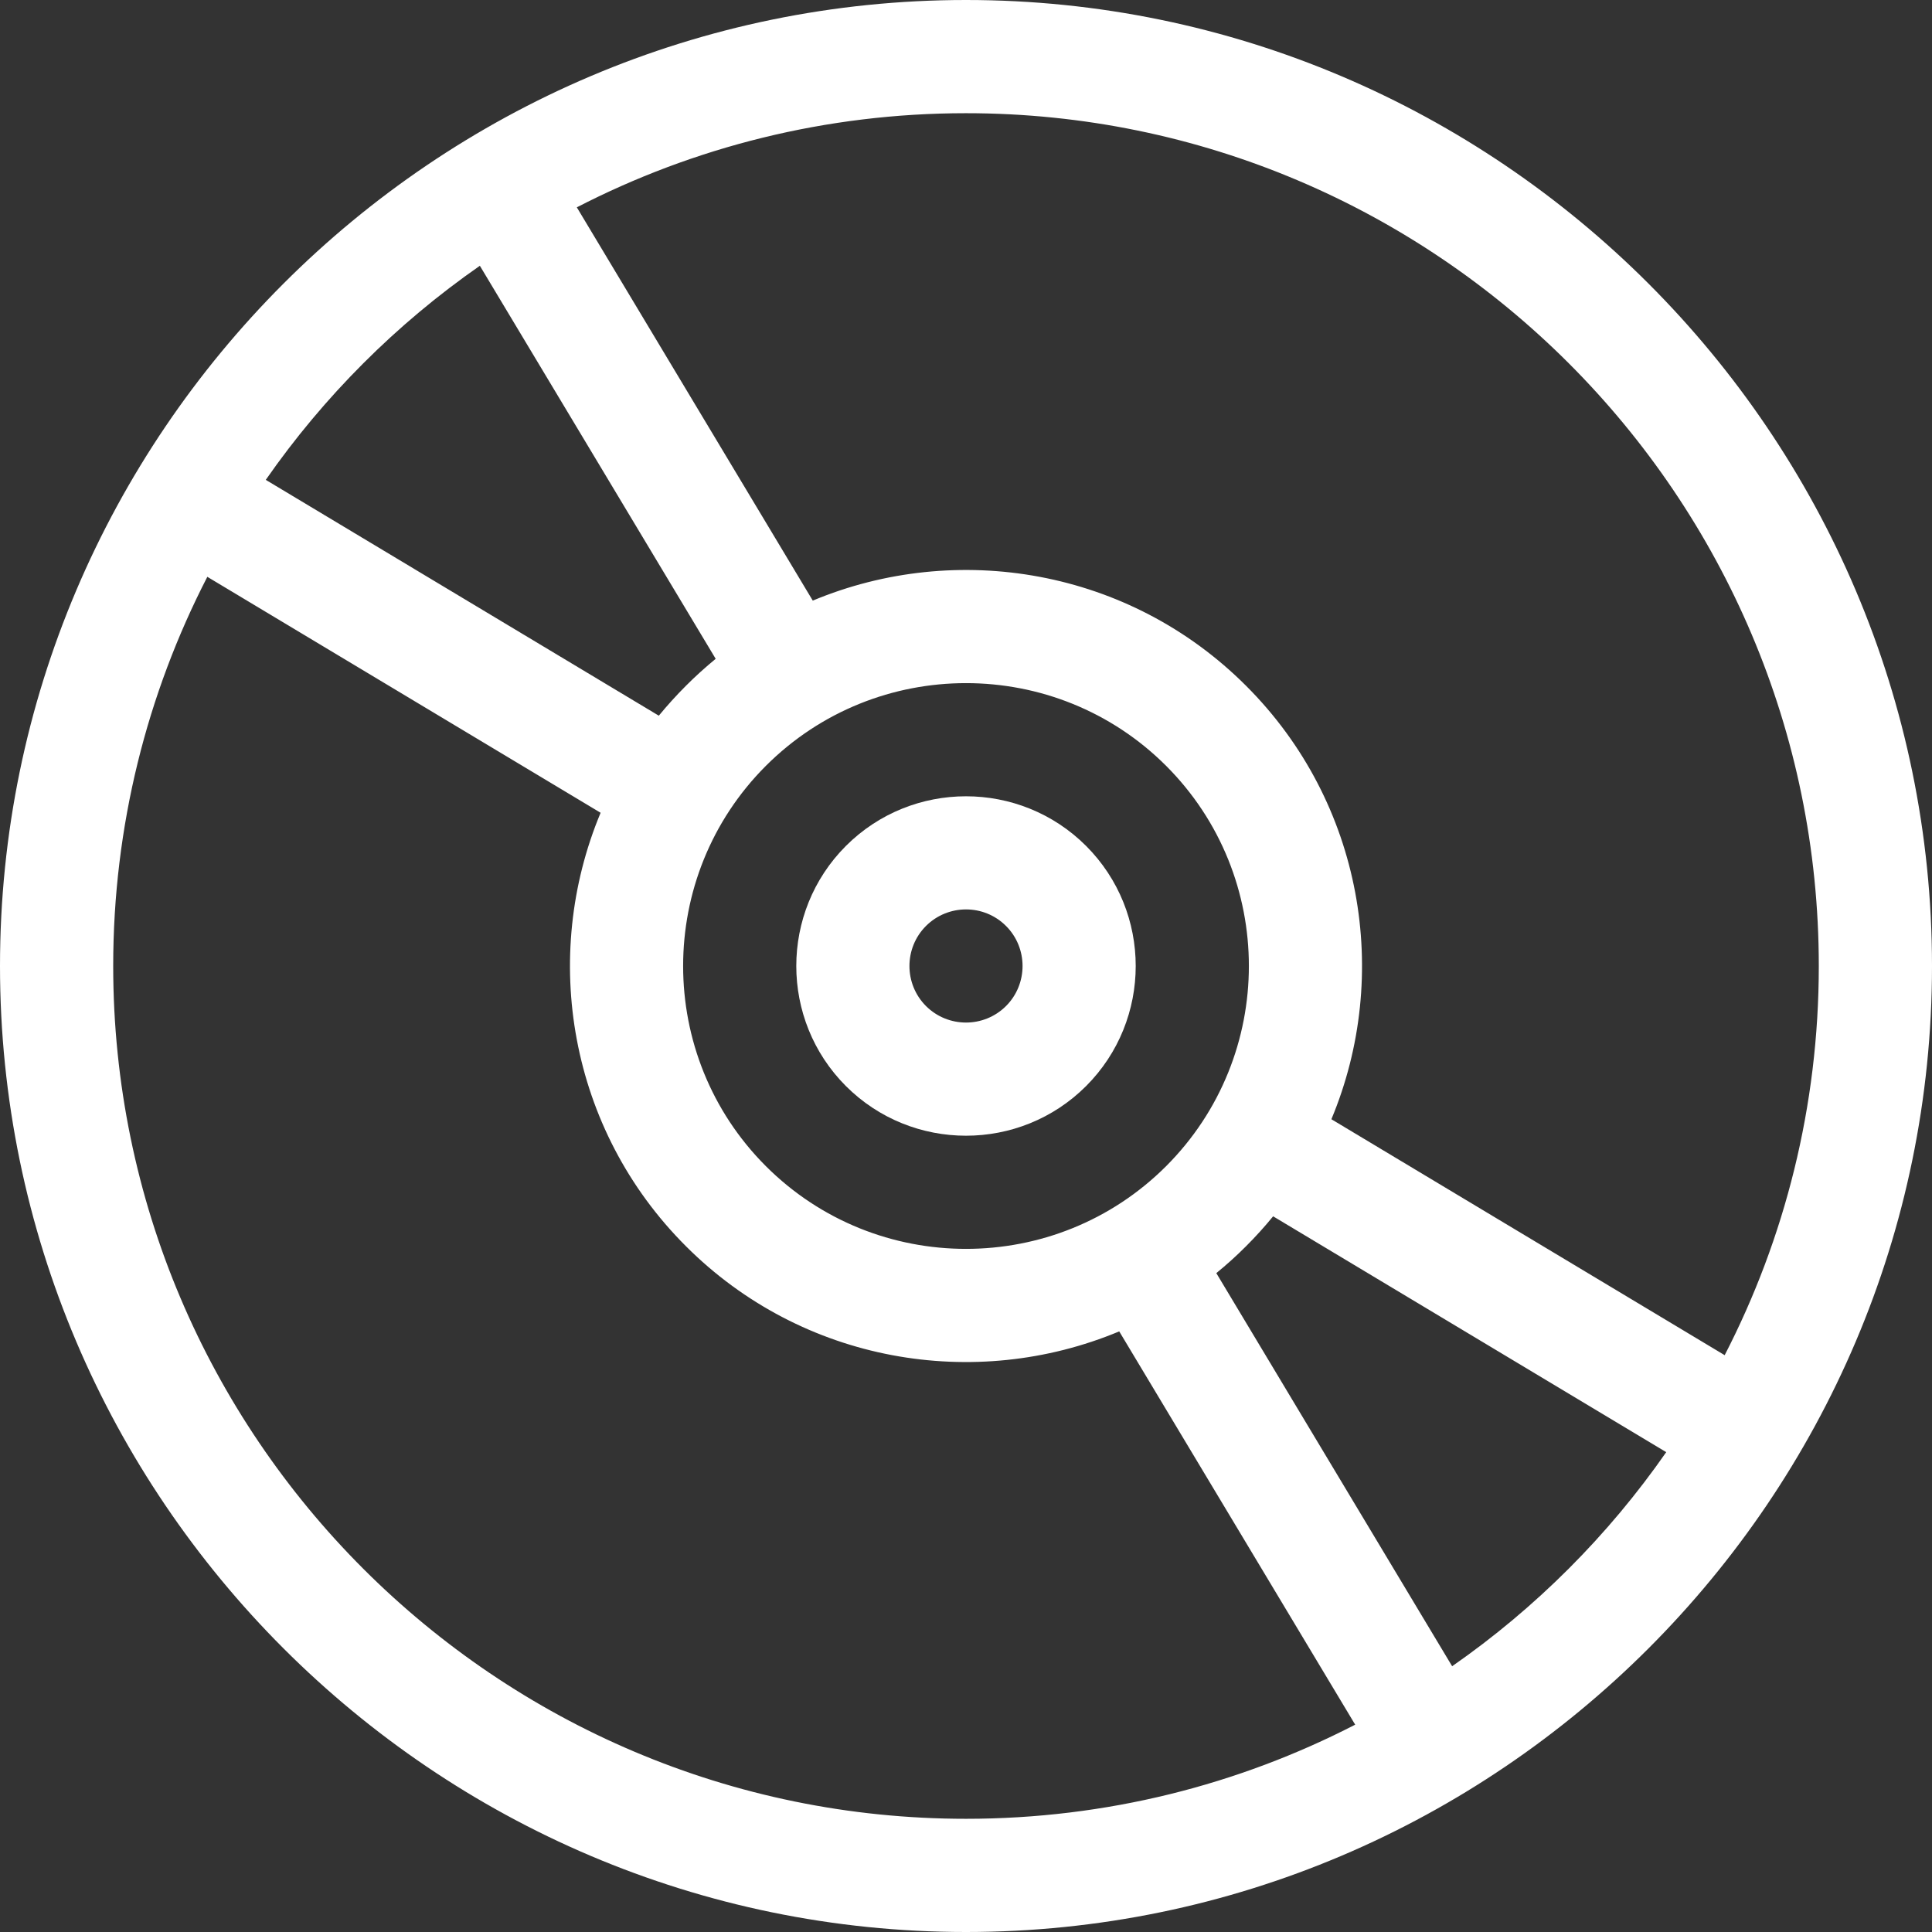
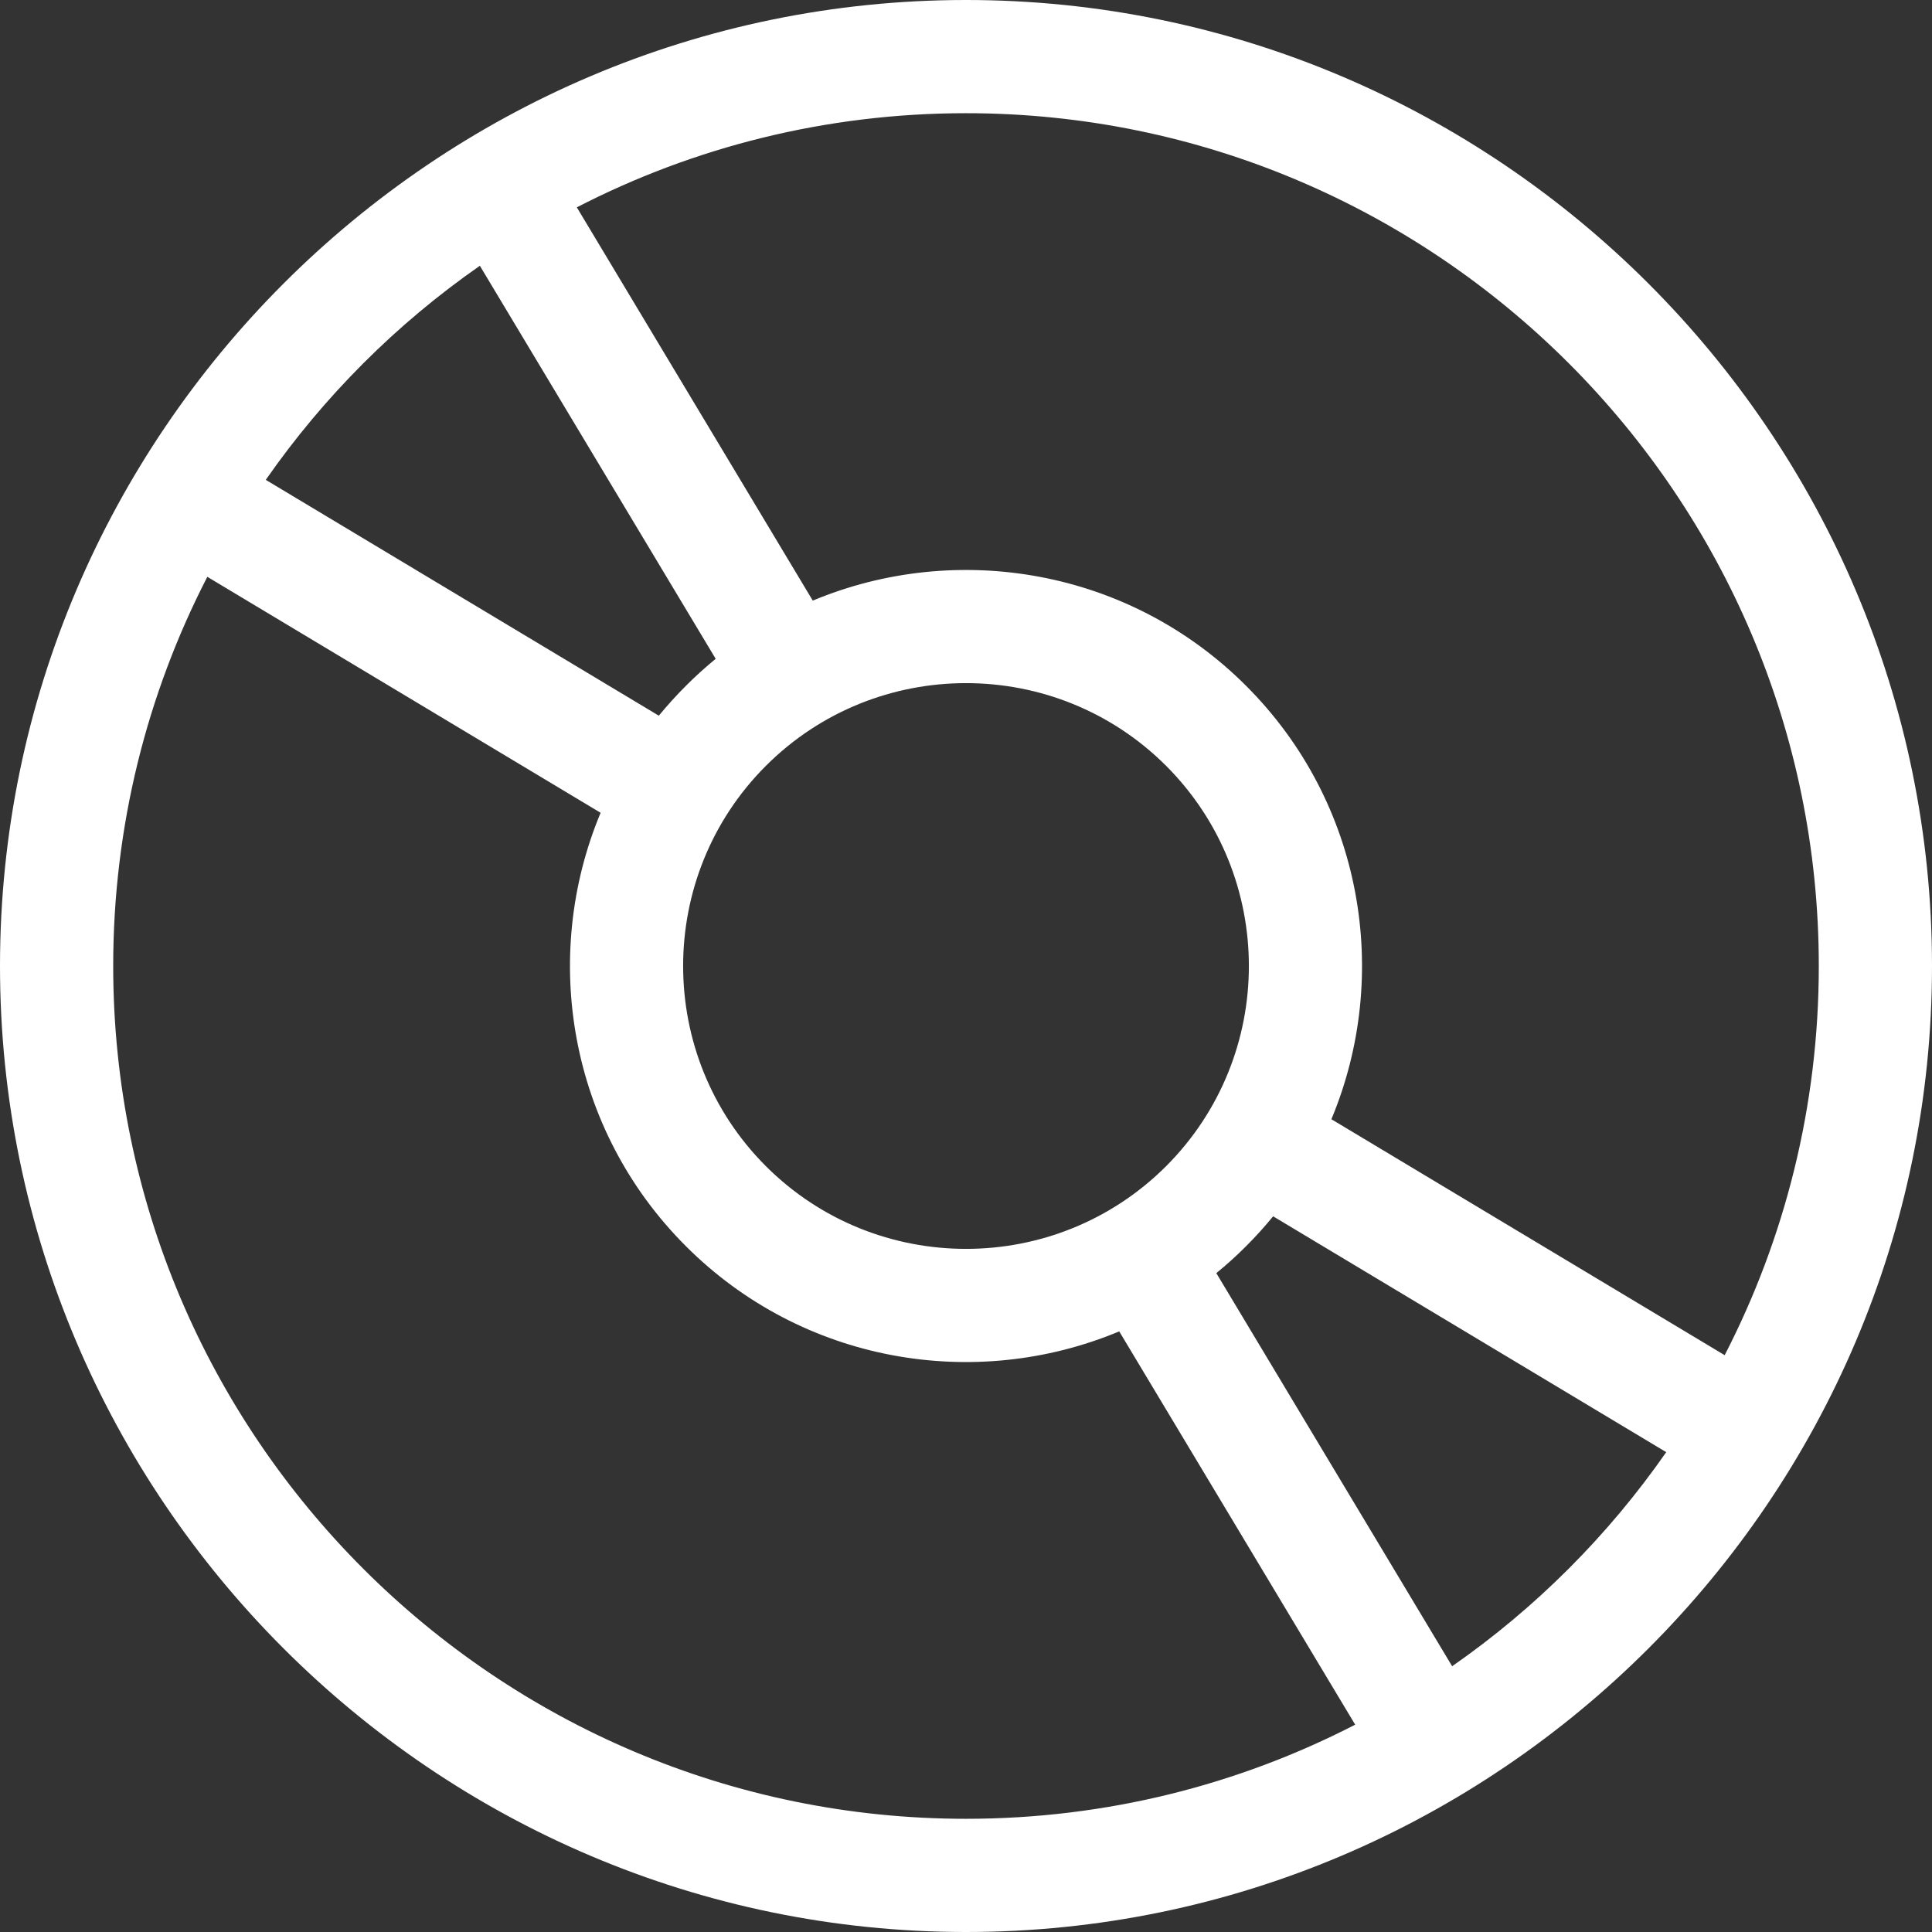
<svg xmlns="http://www.w3.org/2000/svg" fill="none" viewBox="0 0 32 32" height="32" width="32">
  <rect x="0" y="0" width="32" height="32" fill="#333333" stroke="none" />
-   <path fill="white" d="M17.989 17.989C19.085 16.892 19.085 15.108 17.989 14.011C16.892 12.915 15.108 12.915 14.011 14.011C12.915 15.108 12.915 16.892 14.011 17.989C15.108 19.085 16.892 19.085 17.989 17.989ZM15.337 15.337C15.703 14.972 16.297 14.971 16.663 15.337C17.028 15.702 17.028 16.298 16.663 16.663C16.297 17.028 15.703 17.028 15.337 16.663C14.972 16.297 14.972 15.703 15.337 15.337Z" />
  <path fill="white" d="M16 0C7.19 0 0 7.191 0 16C0 24.81 7.191 32 16 32C24.81 32 32 24.809 32 16C32 7.19 24.809 0 16 0ZM30.125 16C30.125 18.321 29.562 20.513 28.566 22.446L22.052 18.538C23.048 16.154 22.578 13.297 20.64 11.36C18.703 9.422 15.846 8.952 13.462 9.948L9.554 3.434C11.487 2.438 13.679 1.875 16 1.875C23.789 1.875 30.125 8.211 30.125 16ZM12.685 12.685C14.513 10.858 17.487 10.858 19.315 12.685C21.142 14.513 21.142 17.487 19.315 19.315C17.487 21.142 14.513 21.142 12.685 19.315C10.858 17.487 10.858 14.513 12.685 12.685ZM7.948 4.402L11.854 10.912C11.684 11.052 11.518 11.201 11.36 11.36C11.201 11.519 11.052 11.684 10.912 11.854L4.402 7.948C5.364 6.566 6.566 5.364 7.948 4.402ZM1.875 16C1.875 13.679 2.438 11.487 3.434 9.554L9.948 13.462C8.952 15.846 9.422 18.703 11.36 20.64C13.291 22.572 16.144 23.052 18.538 22.052L22.446 28.566C20.513 29.562 18.321 30.125 16 30.125C8.211 30.125 1.875 23.789 1.875 16ZM24.052 27.598L20.146 21.087C20.316 20.948 20.482 20.799 20.64 20.64C20.799 20.481 20.948 20.316 21.087 20.146L27.598 24.052C26.636 25.434 25.434 26.636 24.052 27.598Z" />
</svg>